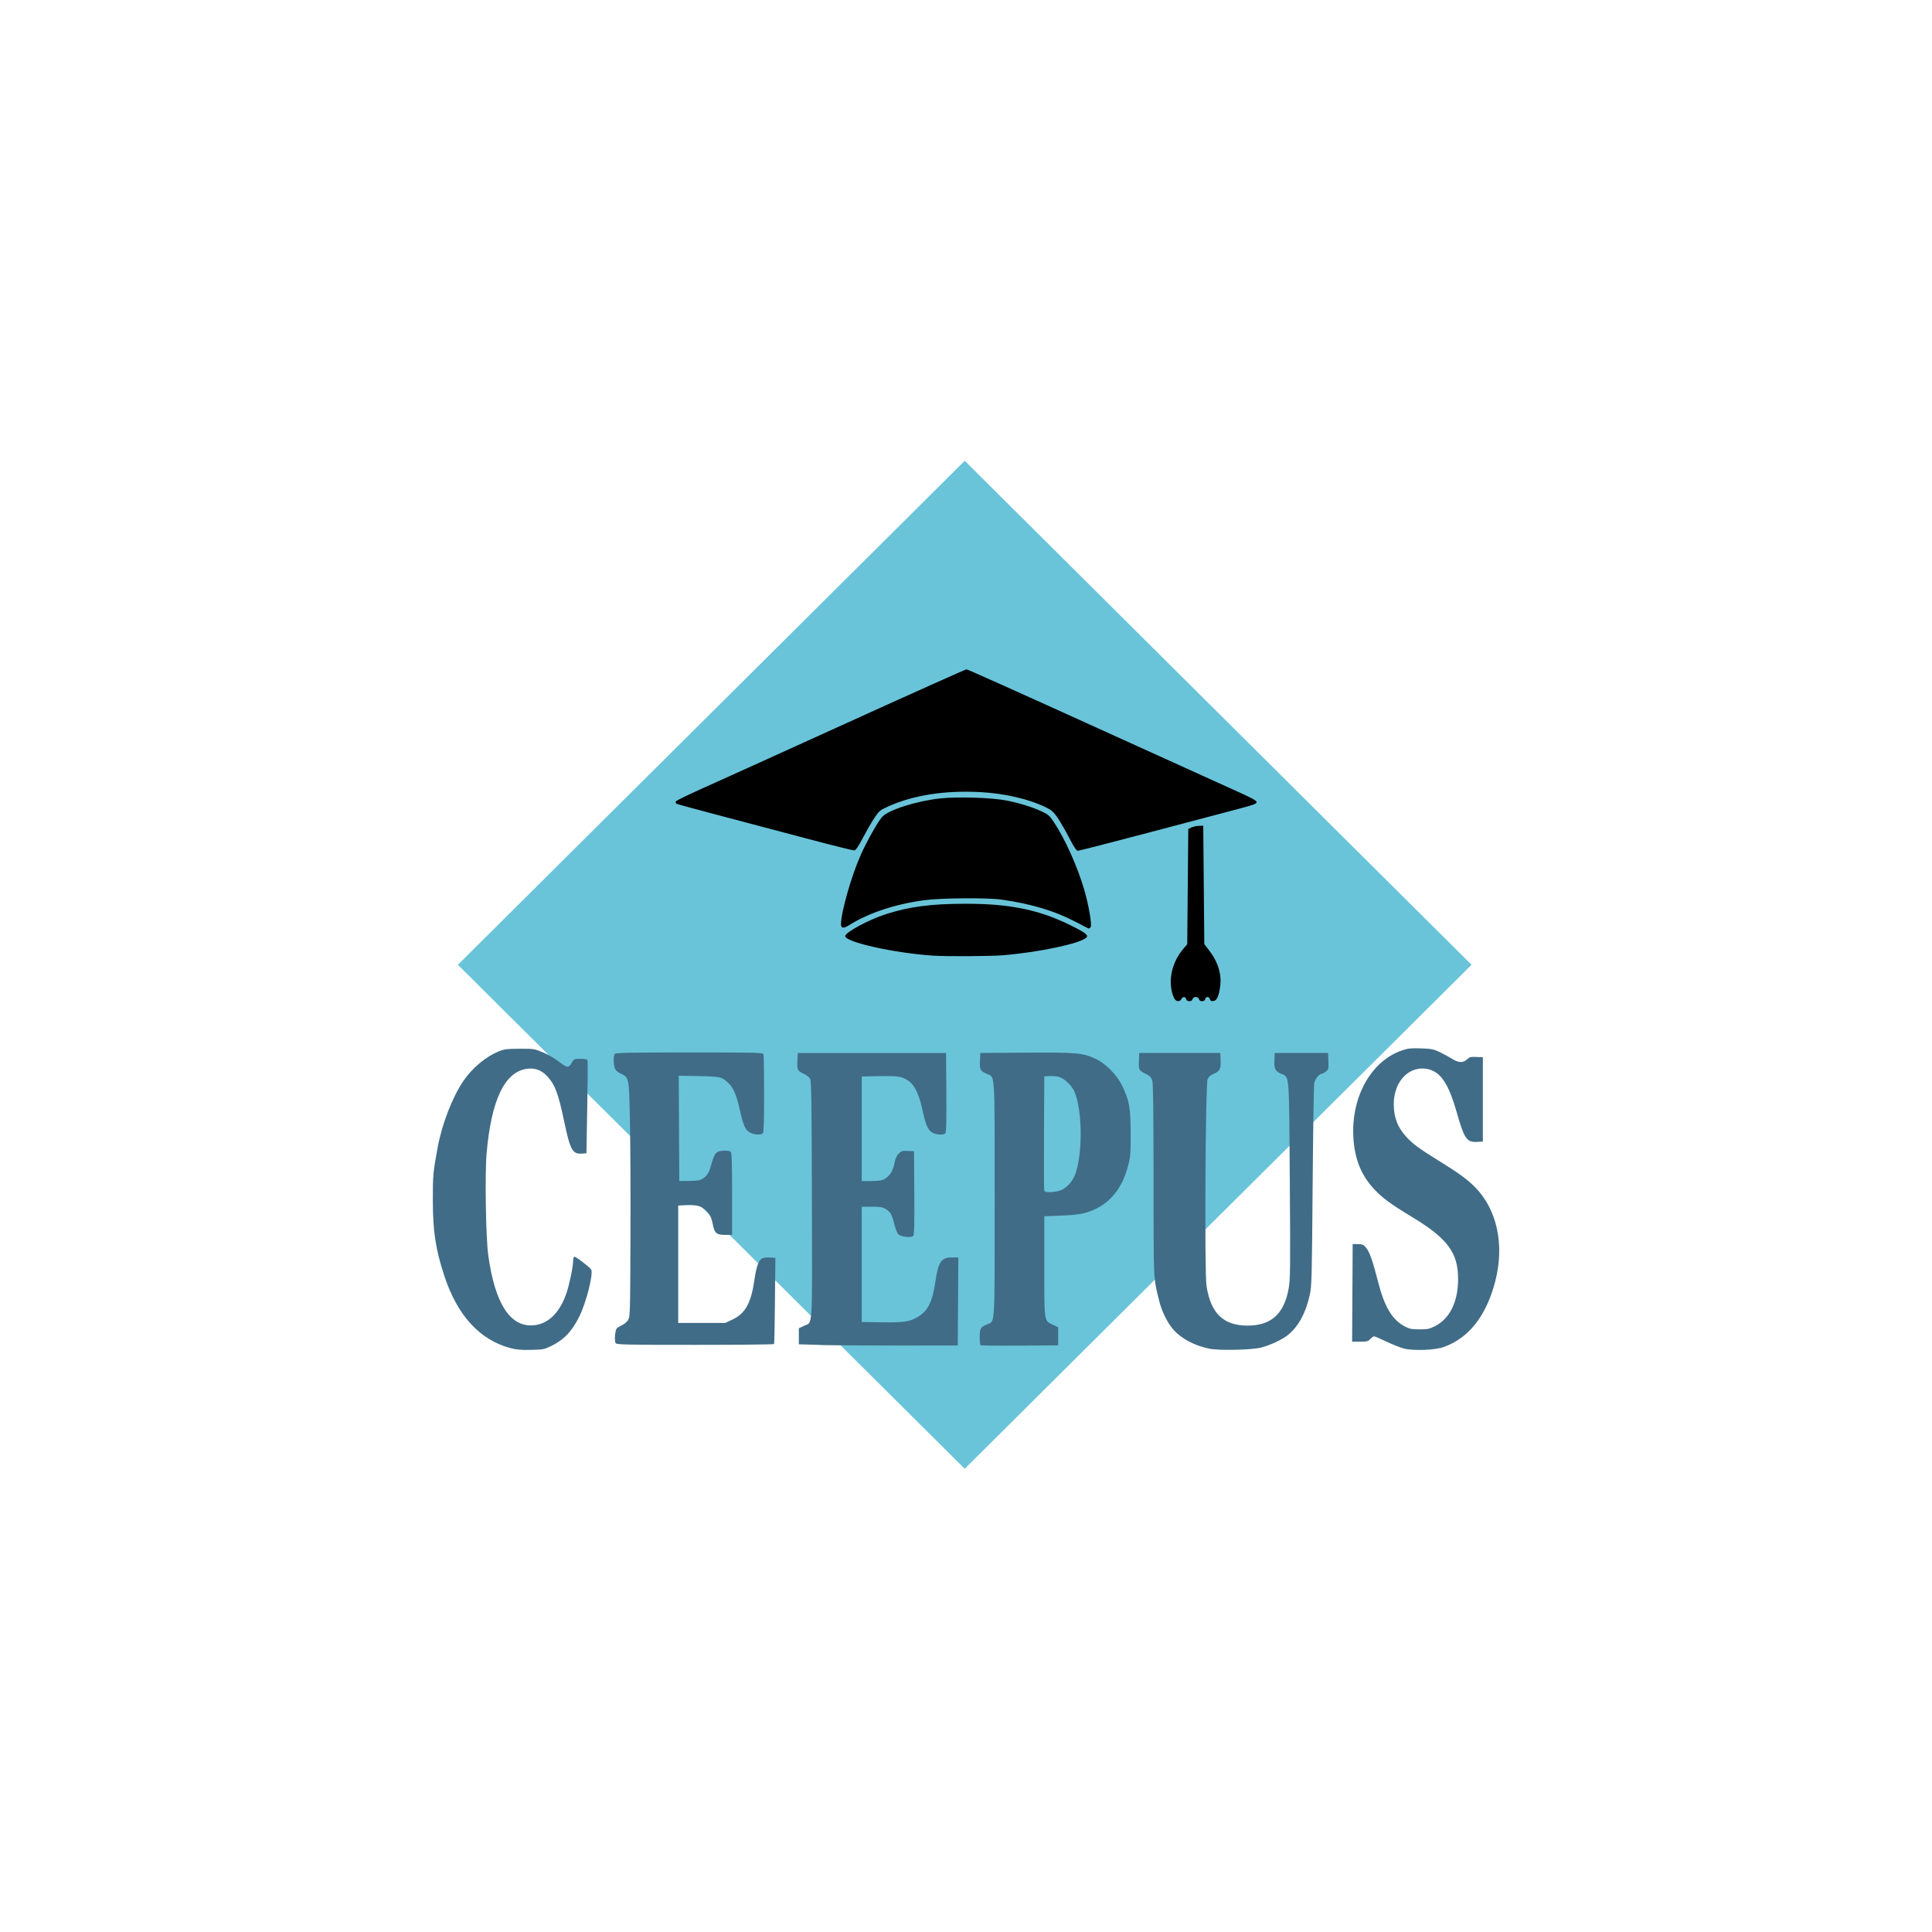
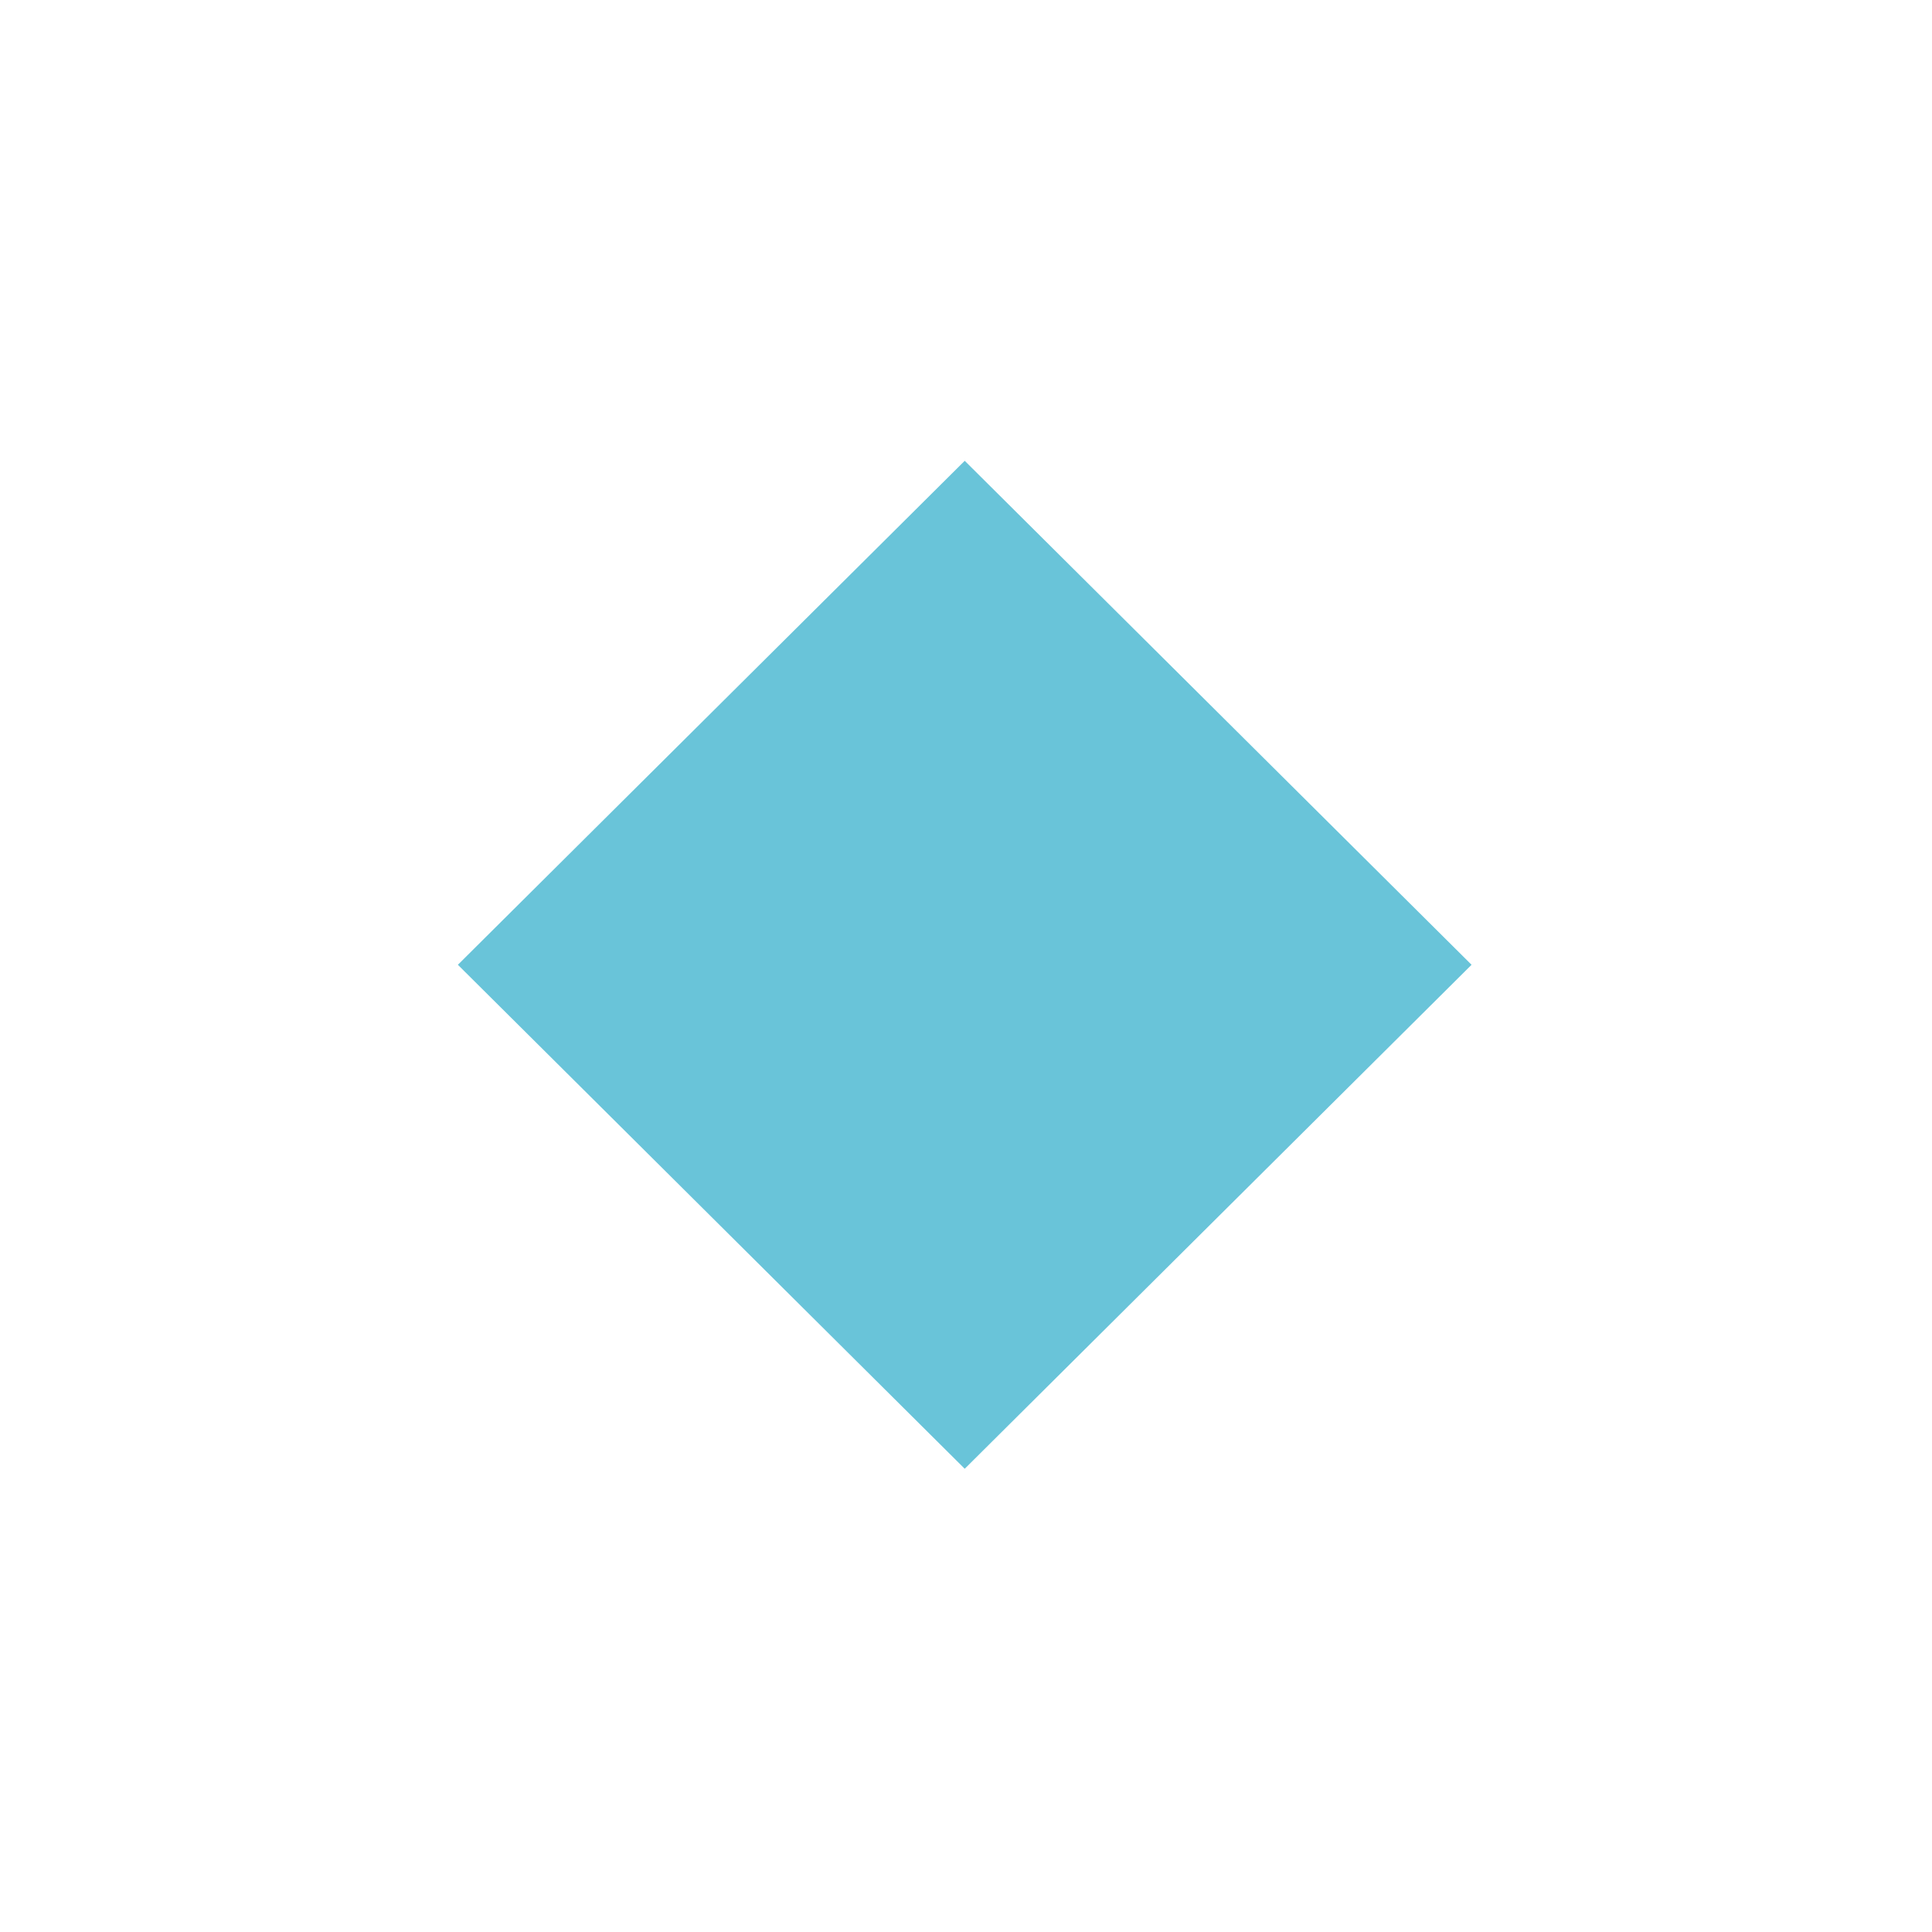
<svg xmlns="http://www.w3.org/2000/svg" xmlns:ns1="http://www.inkscape.org/namespaces/inkscape" xmlns:ns2="http://sodipodi.sourceforge.net/DTD/sodipodi-0.dtd" width="70mm" height="70mm" viewBox="0 0 70 70" version="1.1" id="svg8" ns1:version="0.92.3 (2405546, 2018-03-11)" ns2:docname="ceepus.svg" ns1:export-filename="ceepus.png" ns1:export-xdpi="300" ns1:export-ydpi="300">
  <defs id="defs2">
    <clipPath clipPathUnits="userSpaceOnUse" id="clipPath836">
-       <rect style="opacity:1;vector-effect:none;fill:#b3b3b3;fill-opacity:1;stroke:none;stroke-width:0.365;stroke-linecap:round;stroke-linejoin:round;stroke-miterlimit:22.926;stroke-dasharray:none;stroke-dashoffset:1.06;stroke-opacity:1;paint-order:stroke fill markers" id="rect838" width="69.553" height="16.207" x="9.116" y="14.402" />
-     </clipPath>
+       </clipPath>
    <clipPath clipPathUnits="userSpaceOnUse" id="clipPath844">
-       <rect style="opacity:1;vector-effect:none;fill:#b3b3b3;fill-opacity:1;stroke:none;stroke-width:0.365;stroke-linecap:round;stroke-linejoin:round;stroke-miterlimit:22.926;stroke-dasharray:none;stroke-dashoffset:1.06;stroke-opacity:1;paint-order:stroke fill markers" id="rect846" width="49.633" height="20.258" x="84.072" y="-0.792" />
-     </clipPath>
+       </clipPath>
  </defs>
  <ns2:namedview id="base" pagecolor="#ffffff" bordercolor="#666666" borderopacity="1.0" ns1:pageopacity="0.0" ns1:pageshadow="2" ns1:zoom="2.5702381" ns1:cx="98.823529" ns1:cy="132.28346" ns1:document-units="mm" ns1:current-layer="layer1" showgrid="false" ns1:pagecheckerboard="false" ns1:snap-bbox="true" ns1:bbox-paths="true" ns1:bbox-nodes="true" ns1:snap-bbox-edge-midpoints="true" ns1:snap-bbox-midpoints="true" ns1:object-paths="true" ns1:snap-intersection-paths="true" ns1:snap-smooth-nodes="true" ns1:snap-midpoints="true" ns1:snap-object-midpoints="true" ns1:snap-center="true" ns1:snap-text-baseline="true" ns1:snap-page="true" ns1:snap-global="true" ns1:snap-nodes="true" ns1:snap-others="true" ns1:window-width="1600" ns1:window-height="847" ns1:window-x="-8" ns1:window-y="-8" ns1:window-maximized="1" fit-margin-top="0" fit-margin-left="0" fit-margin-right="0" fit-margin-bottom="0" showguides="true" ns1:guide-bbox="true" />
  <g ns1:label="Layer 1" ns1:groupmode="layer" id="layer1" transform="translate(0,-46.031)">
    <rect transform="matrix(0.709,-0.705,0.709,0.705,0,0)" y="69.137" x="-45.738" height="25.901" width="25.901" id="rect8281" style="opacity:1;vector-effect:none;fill:#69c4d9;fill-opacity:1;stroke:none;stroke-width:0;stroke-linecap:butt;stroke-linejoin:miter;stroke-miterlimit:4;stroke-dasharray:none;stroke-dashoffset:0;stroke-opacity:1;paint-order:normal" />
-     <path style="fill:#406c87;fill-opacity:1;stroke-width:1" d="m 27.452,26.406 c -1.117,-0.3 -1.927,-1.188 -2.398,-2.631 -0.312,-0.955 -0.41,-1.6 -0.412,-2.726 -0.002,-0.894 0.01,-1.024 0.179,-1.933 0.154,-0.83 0.532,-1.806 0.922,-2.38 0.329,-0.485 0.822,-0.895 1.308,-1.088 0.188,-0.074 0.292,-0.087 0.74,-0.088 0.506,-0.002 0.532,0.003 0.831,0.128 0.17,0.071 0.404,0.201 0.52,0.29 0.383,0.291 0.412,0.296 0.54,0.079 0.075,-0.127 0.086,-0.132 0.312,-0.132 0.158,0 0.241,0.017 0.254,0.051 0.011,0.028 0.006,0.798 -0.011,1.711 l -0.03,1.66 -0.167,0.012 c -0.338,0.024 -0.421,-0.127 -0.642,-1.18 -0.211,-1.002 -0.328,-1.314 -0.607,-1.618 -0.199,-0.216 -0.428,-0.306 -0.705,-0.278 -0.828,0.085 -1.326,1.109 -1.496,3.076 -0.064,0.743 -0.027,3.047 0.06,3.68 0.242,1.76 0.798,2.618 1.647,2.541 0.527,-0.048 0.938,-0.449 1.184,-1.155 0.106,-0.305 0.244,-0.968 0.244,-1.173 0,-0.072 0.018,-0.143 0.04,-0.156 0.035,-0.022 0.507,0.331 0.61,0.457 0.099,0.12 -0.166,1.184 -0.425,1.709 -0.267,0.541 -0.568,0.854 -1.038,1.079 -0.232,0.111 -0.286,0.121 -0.715,0.13 -0.362,0.008 -0.526,-0.007 -0.745,-0.066 z m 25.317,0.02 c -0.551,-0.116 -1.023,-0.371 -1.314,-0.711 -0.207,-0.241 -0.406,-0.653 -0.499,-1.032 -0.209,-0.848 -0.199,-0.633 -0.201,-4.369 -0.002,-2.591 -0.013,-3.514 -0.048,-3.615 -0.034,-0.099 -0.089,-0.156 -0.205,-0.213 -0.281,-0.136 -0.29,-0.152 -0.277,-0.48 l 0.011,-0.294 h 1.469 1.469 l 0.011,0.26 c 0.014,0.32 -0.027,0.401 -0.248,0.496 -0.126,0.054 -0.187,0.109 -0.224,0.2 -0.078,0.192 -0.114,6.977 -0.04,7.476 0.149,0.998 0.61,1.447 1.487,1.447 0.86,0 1.33,-0.427 1.492,-1.353 0.058,-0.332 0.062,-0.709 0.04,-3.896 -0.027,-3.974 -0.009,-3.745 -0.31,-3.874 -0.221,-0.095 -0.262,-0.176 -0.248,-0.496 l 0.011,-0.26 h 0.967 0.967 l 0.011,0.296 c 0.011,0.281 0.006,0.3 -0.092,0.377 -0.057,0.045 -0.125,0.081 -0.151,0.081 -0.088,0 -0.243,0.194 -0.271,0.34 -0.015,0.079 -0.041,1.762 -0.057,3.74 -0.027,3.406 -0.033,3.614 -0.107,3.944 -0.147,0.656 -0.412,1.139 -0.792,1.444 -0.203,0.164 -0.624,0.361 -0.957,0.45 -0.342,0.091 -1.537,0.117 -1.895,0.042 z m 7.058,-0.004 c -0.127,-0.032 -0.412,-0.145 -0.633,-0.25 -0.221,-0.106 -0.423,-0.192 -0.449,-0.192 -0.025,0 -0.087,0.043 -0.137,0.097 -0.081,0.086 -0.122,0.097 -0.374,0.097 h -0.284 l 0.01,-1.769 0.01,-1.769 0.19,0.003 c 0.167,0.002 0.204,0.019 0.299,0.133 0.123,0.148 0.24,0.481 0.434,1.243 0.229,0.899 0.516,1.374 0.971,1.61 0.163,0.085 0.246,0.101 0.523,0.102 0.283,0.002 0.359,-0.013 0.547,-0.105 0.551,-0.271 0.857,-0.889 0.856,-1.729 -0.002,-0.945 -0.387,-1.463 -1.67,-2.238 -0.792,-0.479 -1.065,-0.681 -1.384,-1.022 -0.506,-0.541 -0.746,-1.217 -0.747,-2.1 -0.002,-1.376 0.723,-2.563 1.778,-2.916 0.212,-0.071 0.318,-0.082 0.677,-0.07 0.379,0.013 0.453,0.027 0.677,0.133 0.138,0.065 0.337,0.174 0.443,0.241 0.238,0.152 0.403,0.159 0.549,0.024 0.093,-0.086 0.134,-0.097 0.34,-0.087 l 0.234,0.011 v 1.527 1.527 l -0.207,0.012 c -0.375,0.021 -0.469,-0.114 -0.741,-1.075 -0.281,-0.989 -0.56,-1.428 -0.986,-1.547 -0.69,-0.193 -1.296,0.394 -1.294,1.254 9.78e-4,0.476 0.133,0.828 0.439,1.168 0.24,0.267 0.482,0.446 1.209,0.894 0.716,0.441 1.032,0.674 1.321,0.972 0.778,0.803 1.046,2.075 0.71,3.377 -0.326,1.262 -0.955,2.065 -1.874,2.391 -0.315,0.112 -1.091,0.141 -1.436,0.054 z m -21.151,-0.132 -0.773,-0.021 v -0.29 -0.29 l 0.183,-0.087 c 0.329,-0.157 0.303,0.259 0.291,-4.556 -0.009,-3.592 -0.019,-4.305 -0.065,-4.394 -0.033,-0.064 -0.129,-0.14 -0.243,-0.191 -0.216,-0.097 -0.234,-0.14 -0.217,-0.497 l 0.012,-0.25 h 2.687 2.687 l 0.01,1.426 c 0.007,1.02 -0.002,1.441 -0.034,1.479 -0.057,0.069 -0.272,0.068 -0.439,-0.002 -0.179,-0.075 -0.271,-0.269 -0.389,-0.824 -0.121,-0.565 -0.277,-0.901 -0.492,-1.057 -0.239,-0.173 -0.373,-0.196 -1.073,-0.183 l -0.638,0.012 v 1.895 1.895 l 0.352,-0.002 c 0.277,-0.002 0.38,-0.019 0.483,-0.079 0.182,-0.106 0.295,-0.29 0.35,-0.569 0.033,-0.168 0.078,-0.269 0.155,-0.346 0.097,-0.097 0.131,-0.107 0.331,-0.097 l 0.223,0.012 0.01,1.503 c 0.008,1.146 -0.002,1.517 -0.038,1.561 -0.067,0.081 -0.443,0.04 -0.542,-0.059 -0.04,-0.04 -0.106,-0.205 -0.146,-0.367 -0.089,-0.355 -0.133,-0.433 -0.309,-0.543 -0.114,-0.072 -0.192,-0.085 -0.503,-0.085 l -0.367,-1.57e-4 v 2.088 2.088 l 0.714,0.011 c 0.812,0.012 1.024,-0.019 1.32,-0.196 0.366,-0.218 0.527,-0.544 0.636,-1.284 0.105,-0.714 0.213,-0.87 0.603,-0.87 h 0.227 l -0.01,1.595 -0.01,1.595 -2.107,0.002 c -1.159,9.78e-4 -2.455,-0.008 -2.881,-0.019 z m 5.807,0.012 c -0.014,-0.014 -0.026,-0.151 -0.026,-0.304 0,-0.309 0.027,-0.353 0.282,-0.458 0.275,-0.113 0.26,0.15 0.26,-4.529 0,-4.712 0.019,-4.411 -0.279,-4.539 -0.244,-0.105 -0.267,-0.148 -0.254,-0.475 l 0.011,-0.284 1.663,-0.011 c 1.85,-0.012 2.058,0.007 2.533,0.232 0.354,0.168 0.754,0.575 0.941,0.958 0.261,0.534 0.309,0.799 0.312,1.721 0.002,0.724 -0.006,0.849 -0.085,1.158 -0.24,0.944 -0.768,1.522 -1.594,1.745 -0.161,0.043 -0.468,0.076 -0.851,0.09 l -0.599,0.023 v 1.819 c 0,2.064 -0.016,1.957 0.321,2.117 l 0.182,0.086 v 0.328 0.328 l -1.395,0.01 c -0.767,0.006 -1.407,-0.002 -1.421,-0.016 z m 2.884,-5.604 c 0.207,-0.071 0.425,-0.29 0.527,-0.532 0.297,-0.701 0.295,-2.354 -0.004,-3.051 -0.096,-0.223 -0.358,-0.473 -0.559,-0.533 -0.082,-0.024 -0.236,-0.039 -0.342,-0.032 l -0.193,0.013 -0.01,2.049 c -0.005,1.127 -0.002,2.071 0.009,2.098 0.026,0.068 0.356,0.061 0.573,-0.013 z M 31.27,26.23 c -0.056,-0.068 -0.03,-0.457 0.036,-0.537 0.023,-0.027 0.108,-0.079 0.189,-0.116 0.082,-0.037 0.182,-0.122 0.223,-0.19 0.071,-0.118 0.075,-0.241 0.085,-3.023 0.006,-1.595 -0.003,-3.51 -0.02,-4.256 -0.035,-1.531 -0.028,-1.498 -0.338,-1.649 -0.117,-0.057 -0.183,-0.119 -0.211,-0.198 -0.054,-0.156 -0.051,-0.464 0.006,-0.521 0.035,-0.035 0.688,-0.046 2.702,-0.046 2.386,0 2.658,0.006 2.68,0.061 0.013,0.034 0.023,0.683 0.023,1.442 0,1.023 -0.012,1.393 -0.046,1.427 -0.068,0.068 -0.301,0.057 -0.454,-0.021 -0.174,-0.089 -0.252,-0.252 -0.366,-0.765 C 35.654,17.272 35.55,17.008 35.386,16.84 35.132,16.579 35.082,16.565 34.277,16.551 l -0.725,-0.013 0.01,1.907 0.01,1.907 0.309,-4.3e-4 c 0.17,-3.47e-4 0.356,-0.013 0.413,-0.029 0.193,-0.053 0.337,-0.213 0.401,-0.447 0.113,-0.411 0.171,-0.535 0.271,-0.581 0.128,-0.058 0.414,-0.057 0.473,0.002 0.034,0.034 0.046,0.427 0.046,1.527 v 1.481 h -0.251 c -0.311,0 -0.381,-0.058 -0.446,-0.374 -0.059,-0.288 -0.117,-0.398 -0.285,-0.546 -0.154,-0.135 -0.335,-0.174 -0.719,-0.156 l -0.251,0.012 v 2.127 2.127 h 0.851 0.851 l 0.242,-0.112 c 0.489,-0.226 0.697,-0.6 0.821,-1.473 0.059,-0.419 0.144,-0.668 0.252,-0.738 0.059,-0.039 0.159,-0.055 0.296,-0.047 l 0.207,0.012 -0.015,1.547 c -0.008,0.851 -0.022,1.56 -0.031,1.576 -0.009,0.016 -1.292,0.029 -2.852,0.029 -2.488,0 -2.841,-0.007 -2.884,-0.059 z M 51.515,13.751 c -0.031,-0.048 -0.075,-0.165 -0.097,-0.261 -0.119,-0.521 0.04,-1.112 0.419,-1.555 l 0.139,-0.162 0.019,-2.089 0.019,-2.089 0.107,-0.051 c 0.059,-0.028 0.181,-0.055 0.271,-0.059 l 0.164,-0.007 0.019,2.146 0.019,2.146 0.165,0.213 c 0.335,0.433 0.473,0.882 0.408,1.332 -0.052,0.361 -0.12,0.501 -0.249,0.516 -0.075,0.009 -0.106,-0.009 -0.122,-0.068 -0.027,-0.102 -0.145,-0.103 -0.171,-0.002 -0.013,0.049 -0.053,0.077 -0.11,0.077 -0.056,0 -0.099,-0.029 -0.114,-0.077 -0.015,-0.049 -0.059,-0.077 -0.116,-0.077 -0.057,0 -0.101,0.029 -0.116,0.077 -0.015,0.049 -0.059,0.077 -0.116,0.077 -0.057,0 -0.101,-0.029 -0.116,-0.077 -0.013,-0.043 -0.049,-0.077 -0.079,-0.077 -0.03,0 -0.073,0.035 -0.095,0.077 -0.055,0.103 -0.178,0.098 -0.248,-0.01 z m -8.741,-1.564 c -1.408,-0.093 -3.19,-0.489 -3.19,-0.709 0,-0.133 0.836,-0.586 1.45,-0.786 0.855,-0.278 1.631,-0.382 2.881,-0.385 1.628,-0.004 2.697,0.215 3.854,0.79 0.525,0.261 0.64,0.352 0.551,0.437 -0.225,0.215 -1.722,0.531 -3.025,0.639 -0.448,0.037 -2.04,0.046 -2.521,0.014 z m 5.143,-1.232 c -0.734,-0.388 -1.603,-0.648 -2.668,-0.798 -0.522,-0.074 -2.199,-0.061 -2.803,0.021 -1.059,0.144 -2.02,0.463 -2.713,0.9 -0.209,0.132 -0.302,0.123 -0.302,-0.028 0,-0.431 0.372,-1.738 0.714,-2.51 0.215,-0.486 0.614,-1.195 0.773,-1.375 0.225,-0.255 1.235,-0.579 2.101,-0.674 0.637,-0.07 1.879,-0.031 2.413,0.076 0.481,0.096 0.91,0.229 1.275,0.396 0.232,0.106 0.277,0.146 0.442,0.394 0.403,0.606 0.859,1.624 1.1,2.46 0.164,0.566 0.282,1.271 0.225,1.339 -0.024,0.029 -0.055,0.051 -0.068,0.048 -0.013,-0.002 -0.233,-0.115 -0.488,-0.25 z M 38.173,7.94 c -0.914,-0.243 -2.335,-0.619 -3.158,-0.835 -0.822,-0.216 -1.516,-0.406 -1.543,-0.422 -0.026,-0.016 -0.038,-0.053 -0.027,-0.082 0.011,-0.029 0.427,-0.234 0.924,-0.455 0.497,-0.222 2.849,-1.287 5.226,-2.368 2.377,-1.081 4.35,-1.965 4.384,-1.965 0.034,0 2.03,0.895 4.435,1.988 2.406,1.093 4.757,2.159 5.224,2.369 0.673,0.301 0.851,0.397 0.851,0.454 0,0.062 -0.107,0.101 -0.715,0.261 -0.393,0.103 -1.833,0.484 -3.199,0.845 -1.366,0.361 -2.518,0.656 -2.559,0.656 -0.057,0 -0.133,-0.112 -0.317,-0.467 -0.133,-0.257 -0.321,-0.583 -0.418,-0.725 -0.148,-0.216 -0.216,-0.277 -0.421,-0.378 -0.61,-0.3 -1.48,-0.504 -2.359,-0.553 -1.309,-0.072 -2.455,0.107 -3.381,0.528 -0.278,0.127 -0.314,0.157 -0.477,0.403 -0.097,0.146 -0.284,0.47 -0.415,0.719 -0.174,0.331 -0.259,0.456 -0.315,0.461 -0.043,0.004 -0.826,-0.191 -1.74,-0.434 z" id="path832" ns1:connector-curvature="0" clip-path="url(#clipPath836)" transform="translate(-8.96,68.469)" />
-     <path style="fill:#000000;stroke-width:1" d="m 91.644,31.282 c -1.117,-0.3 -1.927,-1.188 -2.398,-2.631 -0.312,-0.955 -0.41,-1.6 -0.412,-2.726 -0.002,-0.894 0.01,-1.024 0.179,-1.933 0.154,-0.83 0.532,-1.806 0.922,-2.38 0.329,-0.485 0.822,-0.895 1.308,-1.088 0.188,-0.074 0.292,-0.087 0.74,-0.088 0.506,-0.002 0.532,0.003 0.831,0.128 0.17,0.071 0.404,0.201 0.52,0.29 0.383,0.291 0.412,0.296 0.54,0.079 0.075,-0.127 0.086,-0.132 0.312,-0.132 0.158,0 0.241,0.017 0.254,0.051 0.011,0.028 0.006,0.798 -0.011,1.711 l -0.03,1.66 -0.167,0.012 c -0.338,0.024 -0.421,-0.127 -0.642,-1.18 -0.211,-1.002 -0.328,-1.314 -0.607,-1.618 -0.199,-0.216 -0.428,-0.306 -0.705,-0.278 -0.828,0.085 -1.326,1.109 -1.496,3.076 -0.064,0.743 -0.027,3.047 0.06,3.68 0.242,1.76 0.798,2.618 1.647,2.541 0.527,-0.048 0.938,-0.449 1.184,-1.155 0.106,-0.305 0.244,-0.968 0.244,-1.173 0,-0.072 0.018,-0.143 0.04,-0.156 0.035,-0.022 0.507,0.331 0.61,0.457 0.099,0.12 -0.166,1.184 -0.425,1.709 -0.267,0.541 -0.568,0.854 -1.038,1.079 -0.232,0.111 -0.286,0.121 -0.715,0.13 -0.362,0.008 -0.526,-0.007 -0.745,-0.066 z m 25.317,0.02 c -0.551,-0.116 -1.023,-0.371 -1.314,-0.711 -0.207,-0.241 -0.406,-0.653 -0.499,-1.032 -0.209,-0.848 -0.199,-0.633 -0.201,-4.369 -0.002,-2.591 -0.013,-3.514 -0.048,-3.615 -0.034,-0.099 -0.088,-0.156 -0.205,-0.213 -0.281,-0.136 -0.29,-0.152 -0.277,-0.48 l 0.011,-0.294 h 1.469 1.469 l 0.011,0.26 c 0.014,0.32 -0.026,0.401 -0.248,0.496 -0.126,0.054 -0.187,0.109 -0.224,0.2 -0.078,0.192 -0.114,6.977 -0.04,7.476 0.149,0.998 0.61,1.447 1.487,1.447 0.86,0 1.33,-0.427 1.492,-1.353 0.058,-0.332 0.062,-0.709 0.04,-3.896 -0.027,-3.974 -0.009,-3.745 -0.31,-3.874 -0.221,-0.095 -0.262,-0.176 -0.248,-0.496 l 0.011,-0.26 h 0.967 0.967 l 0.011,0.296 c 0.011,0.281 0.006,0.3 -0.092,0.377 -0.057,0.045 -0.125,0.081 -0.151,0.081 -0.088,0 -0.243,0.194 -0.271,0.34 -0.015,0.079 -0.041,1.762 -0.057,3.74 -0.028,3.406 -0.033,3.614 -0.107,3.944 -0.147,0.656 -0.412,1.139 -0.792,1.444 -0.203,0.164 -0.624,0.361 -0.957,0.45 -0.342,0.091 -1.537,0.117 -1.895,0.042 z m 7.058,-0.004 c -0.127,-0.032 -0.412,-0.145 -0.633,-0.25 -0.221,-0.106 -0.423,-0.192 -0.449,-0.192 -0.025,0 -0.087,0.043 -0.137,0.097 -0.081,0.086 -0.122,0.097 -0.374,0.097 h -0.284 l 0.01,-1.769 0.01,-1.769 0.19,0.003 c 0.167,0.002 0.204,0.019 0.299,0.133 0.123,0.148 0.24,0.481 0.434,1.243 0.229,0.899 0.516,1.374 0.971,1.61 0.163,0.085 0.246,0.101 0.523,0.102 0.283,0.002 0.359,-0.013 0.547,-0.105 0.551,-0.271 0.857,-0.889 0.856,-1.729 -0.002,-0.945 -0.387,-1.463 -1.67,-2.238 -0.792,-0.479 -1.065,-0.681 -1.384,-1.022 -0.506,-0.541 -0.746,-1.217 -0.747,-2.1 -10e-4,-1.376 0.723,-2.563 1.778,-2.916 0.212,-0.071 0.318,-0.082 0.677,-0.07 0.379,0.013 0.453,0.027 0.677,0.133 0.138,0.065 0.337,0.174 0.443,0.241 0.238,0.152 0.403,0.159 0.549,0.024 0.093,-0.086 0.134,-0.097 0.34,-0.087 l 0.234,0.011 v 1.527 1.527 l -0.207,0.012 c -0.375,0.021 -0.469,-0.114 -0.741,-1.075 -0.281,-0.989 -0.56,-1.428 -0.986,-1.547 -0.69,-0.193 -1.296,0.394 -1.294,1.254 9.8e-4,0.476 0.133,0.828 0.439,1.168 0.24,0.267 0.482,0.446 1.209,0.894 0.716,0.441 1.032,0.674 1.321,0.972 0.778,0.803 1.046,2.075 0.71,3.377 -0.326,1.262 -0.955,2.065 -1.874,2.391 -0.315,0.112 -1.091,0.141 -1.436,0.054 z m -21.151,-0.132 -0.773,-0.021 v -0.29 -0.29 l 0.183,-0.087 c 0.329,-0.157 0.303,0.259 0.291,-4.556 -0.009,-3.592 -0.019,-4.305 -0.065,-4.394 -0.033,-0.064 -0.129,-0.14 -0.243,-0.191 -0.216,-0.097 -0.234,-0.14 -0.217,-0.497 l 0.012,-0.25 h 2.687 2.687 l 0.01,1.426 c 0.007,1.02 -0.002,1.441 -0.034,1.479 -0.057,0.069 -0.272,0.068 -0.439,-0.002 -0.179,-0.075 -0.271,-0.269 -0.389,-0.824 -0.121,-0.565 -0.277,-0.901 -0.492,-1.057 -0.239,-0.173 -0.373,-0.196 -1.073,-0.183 l -0.638,0.012 v 1.895 1.895 l 0.352,-0.002 c 0.277,-0.002 0.38,-0.019 0.483,-0.079 0.182,-0.106 0.295,-0.29 0.35,-0.569 0.033,-0.168 0.078,-0.269 0.155,-0.346 0.097,-0.097 0.131,-0.107 0.331,-0.097 l 0.223,0.012 0.01,1.503 c 0.008,1.146 -0.001,1.517 -0.037,1.561 -0.067,0.081 -0.443,0.04 -0.542,-0.059 -0.04,-0.04 -0.106,-0.205 -0.146,-0.367 -0.089,-0.355 -0.133,-0.433 -0.309,-0.543 -0.114,-0.072 -0.192,-0.085 -0.503,-0.085 l -0.367,-1.57e-4 v 2.088 2.088 l 0.714,0.011 c 0.812,0.012 1.024,-0.019 1.32,-0.196 0.366,-0.218 0.527,-0.544 0.636,-1.284 0.105,-0.714 0.213,-0.87 0.603,-0.87 h 0.227 l -0.01,1.595 -0.01,1.595 -2.107,0.002 c -1.159,9.78e-4 -2.455,-0.008 -2.881,-0.019 z m 5.807,0.012 c -0.015,-0.014 -0.026,-0.151 -0.026,-0.304 0,-0.309 0.027,-0.353 0.282,-0.458 0.275,-0.113 0.26,0.15 0.26,-4.529 0,-4.712 0.018,-4.411 -0.279,-4.539 -0.244,-0.105 -0.267,-0.148 -0.254,-0.475 l 0.011,-0.284 1.663,-0.011 c 1.85,-0.012 2.058,0.007 2.533,0.232 0.354,0.168 0.754,0.575 0.941,0.958 0.261,0.534 0.309,0.799 0.312,1.721 0.002,0.724 -0.007,0.849 -0.085,1.158 -0.24,0.944 -0.768,1.522 -1.594,1.745 -0.161,0.043 -0.468,0.076 -0.851,0.09 l -0.599,0.023 v 1.819 c 0,2.064 -0.016,1.957 0.321,2.117 l 0.182,0.086 v 0.328 0.328 l -1.395,0.01 c -0.767,0.006 -1.407,-0.002 -1.421,-0.016 z m 2.884,-5.604 c 0.207,-0.071 0.425,-0.29 0.527,-0.532 0.297,-0.701 0.295,-2.354 -0.004,-3.051 -0.096,-0.223 -0.358,-0.473 -0.559,-0.533 -0.082,-0.024 -0.236,-0.039 -0.342,-0.032 l -0.193,0.013 -0.01,2.049 c -0.005,1.127 -0.002,2.071 0.008,2.098 0.026,0.068 0.356,0.061 0.573,-0.013 z m -16.096,5.531 c -0.056,-0.068 -0.03,-0.457 0.036,-0.537 0.023,-0.027 0.108,-0.079 0.189,-0.116 0.082,-0.037 0.182,-0.122 0.223,-0.19 0.071,-0.118 0.075,-0.241 0.085,-3.023 0.006,-1.595 -0.003,-3.51 -0.02,-4.256 -0.035,-1.531 -0.028,-1.498 -0.338,-1.649 -0.117,-0.057 -0.183,-0.119 -0.211,-0.198 -0.054,-0.156 -0.051,-0.464 0.006,-0.521 0.035,-0.035 0.688,-0.046 2.702,-0.046 2.386,0 2.658,0.006 2.68,0.061 0.013,0.034 0.024,0.683 0.024,1.442 0,1.023 -0.012,1.393 -0.046,1.427 -0.068,0.068 -0.301,0.057 -0.454,-0.021 -0.174,-0.089 -0.252,-0.252 -0.366,-0.765 -0.125,-0.566 -0.229,-0.83 -0.393,-0.999 -0.254,-0.261 -0.304,-0.274 -1.109,-0.288 l -0.725,-0.013 0.01,1.907 0.01,1.907 0.309,-4.3e-4 c 0.17,-3.47e-4 0.356,-0.013 0.413,-0.029 0.193,-0.053 0.337,-0.213 0.401,-0.447 0.113,-0.411 0.171,-0.535 0.271,-0.581 0.128,-0.058 0.414,-0.057 0.473,0.002 0.034,0.034 0.046,0.427 0.046,1.527 v 1.481 h -0.251 c -0.311,0 -0.381,-0.058 -0.446,-0.374 -0.059,-0.288 -0.117,-0.398 -0.285,-0.546 -0.154,-0.135 -0.335,-0.174 -0.719,-0.156 l -0.251,0.012 v 2.127 2.127 h 0.851 0.851 l 0.242,-0.112 c 0.489,-0.226 0.697,-0.6 0.821,-1.473 0.059,-0.419 0.144,-0.668 0.252,-0.738 0.059,-0.039 0.159,-0.055 0.296,-0.047 l 0.207,0.012 -0.015,1.547 c -0.008,0.851 -0.022,1.56 -0.031,1.576 -0.009,0.016 -1.292,0.029 -2.852,0.029 -2.488,0 -2.841,-0.007 -2.884,-0.059 z M 115.708,18.627 c -0.031,-0.048 -0.075,-0.165 -0.097,-0.261 -0.119,-0.521 0.04,-1.112 0.419,-1.555 l 0.139,-0.162 0.019,-2.089 0.019,-2.089 0.107,-0.051 c 0.059,-0.028 0.181,-0.055 0.271,-0.059 l 0.164,-0.007 0.019,2.146 0.019,2.146 0.165,0.213 c 0.335,0.433 0.473,0.882 0.408,1.332 -0.052,0.361 -0.12,0.501 -0.249,0.516 -0.075,0.009 -0.106,-0.009 -0.122,-0.068 -0.027,-0.102 -0.145,-0.103 -0.171,-0.002 -0.013,0.049 -0.053,0.077 -0.11,0.077 -0.056,0 -0.099,-0.029 -0.114,-0.077 -0.015,-0.049 -0.059,-0.077 -0.116,-0.077 -0.058,0 -0.101,0.029 -0.116,0.077 -0.015,0.049 -0.059,0.077 -0.116,0.077 -0.058,0 -0.101,-0.029 -0.116,-0.077 -0.013,-0.043 -0.049,-0.077 -0.079,-0.077 -0.03,0 -0.073,0.035 -0.095,0.077 -0.055,0.103 -0.178,0.098 -0.248,-0.01 z m -8.741,-1.564 c -1.408,-0.093 -3.19,-0.489 -3.19,-0.709 0,-0.133 0.836,-0.586 1.45,-0.786 0.855,-0.278 1.631,-0.382 2.881,-0.385 1.628,-0.004 2.697,0.215 3.854,0.79 0.525,0.261 0.64,0.352 0.551,0.437 -0.225,0.215 -1.722,0.531 -3.025,0.639 -0.448,0.037 -2.04,0.046 -2.521,0.014 z m 5.143,-1.232 c -0.734,-0.388 -1.603,-0.648 -2.668,-0.798 -0.522,-0.074 -2.199,-0.061 -2.803,0.021 -1.059,0.144 -2.02,0.463 -2.713,0.9 -0.209,0.132 -0.302,0.123 -0.302,-0.028 0,-0.431 0.372,-1.738 0.714,-2.51 0.215,-0.486 0.614,-1.195 0.773,-1.375 0.225,-0.255 1.235,-0.579 2.101,-0.674 0.637,-0.07 1.879,-0.031 2.413,0.076 0.481,0.096 0.91,0.229 1.275,0.396 0.232,0.106 0.277,0.146 0.442,0.394 0.403,0.606 0.859,1.624 1.1,2.46 0.164,0.566 0.282,1.271 0.225,1.339 -0.024,0.029 -0.055,0.051 -0.068,0.048 -0.013,-0.002 -0.233,-0.115 -0.488,-0.25 z m -9.744,-3.015 c -0.914,-0.243 -2.335,-0.619 -3.158,-0.835 -0.822,-0.216 -1.516,-0.406 -1.543,-0.422 -0.026,-0.016 -0.038,-0.053 -0.027,-0.082 0.011,-0.029 0.427,-0.234 0.924,-0.455 0.497,-0.222 2.849,-1.287 5.226,-2.368 2.377,-1.081 4.35,-1.965 4.384,-1.965 0.034,0 2.03,0.895 4.435,1.988 2.406,1.093 4.757,2.159 5.224,2.369 0.673,0.301 0.851,0.397 0.851,0.454 0,0.062 -0.107,0.101 -0.715,0.261 -0.393,0.103 -1.833,0.484 -3.199,0.845 -1.366,0.361 -2.518,0.656 -2.559,0.656 -0.057,0 -0.133,-0.112 -0.317,-0.467 -0.133,-0.257 -0.321,-0.583 -0.418,-0.725 -0.148,-0.216 -0.216,-0.277 -0.421,-0.378 -0.61,-0.3 -1.48,-0.504 -2.359,-0.553 -1.309,-0.072 -2.455,0.107 -3.381,0.528 -0.278,0.127 -0.314,0.157 -0.477,0.403 -0.097,0.146 -0.284,0.47 -0.415,0.719 -0.174,0.331 -0.259,0.456 -0.316,0.461 -0.043,0.004 -0.826,-0.191 -1.74,-0.434 z" id="path840" ns1:connector-curvature="0" clip-path="url(#clipPath844)" transform="translate(-73.153,63.593)" />
  </g>
</svg>